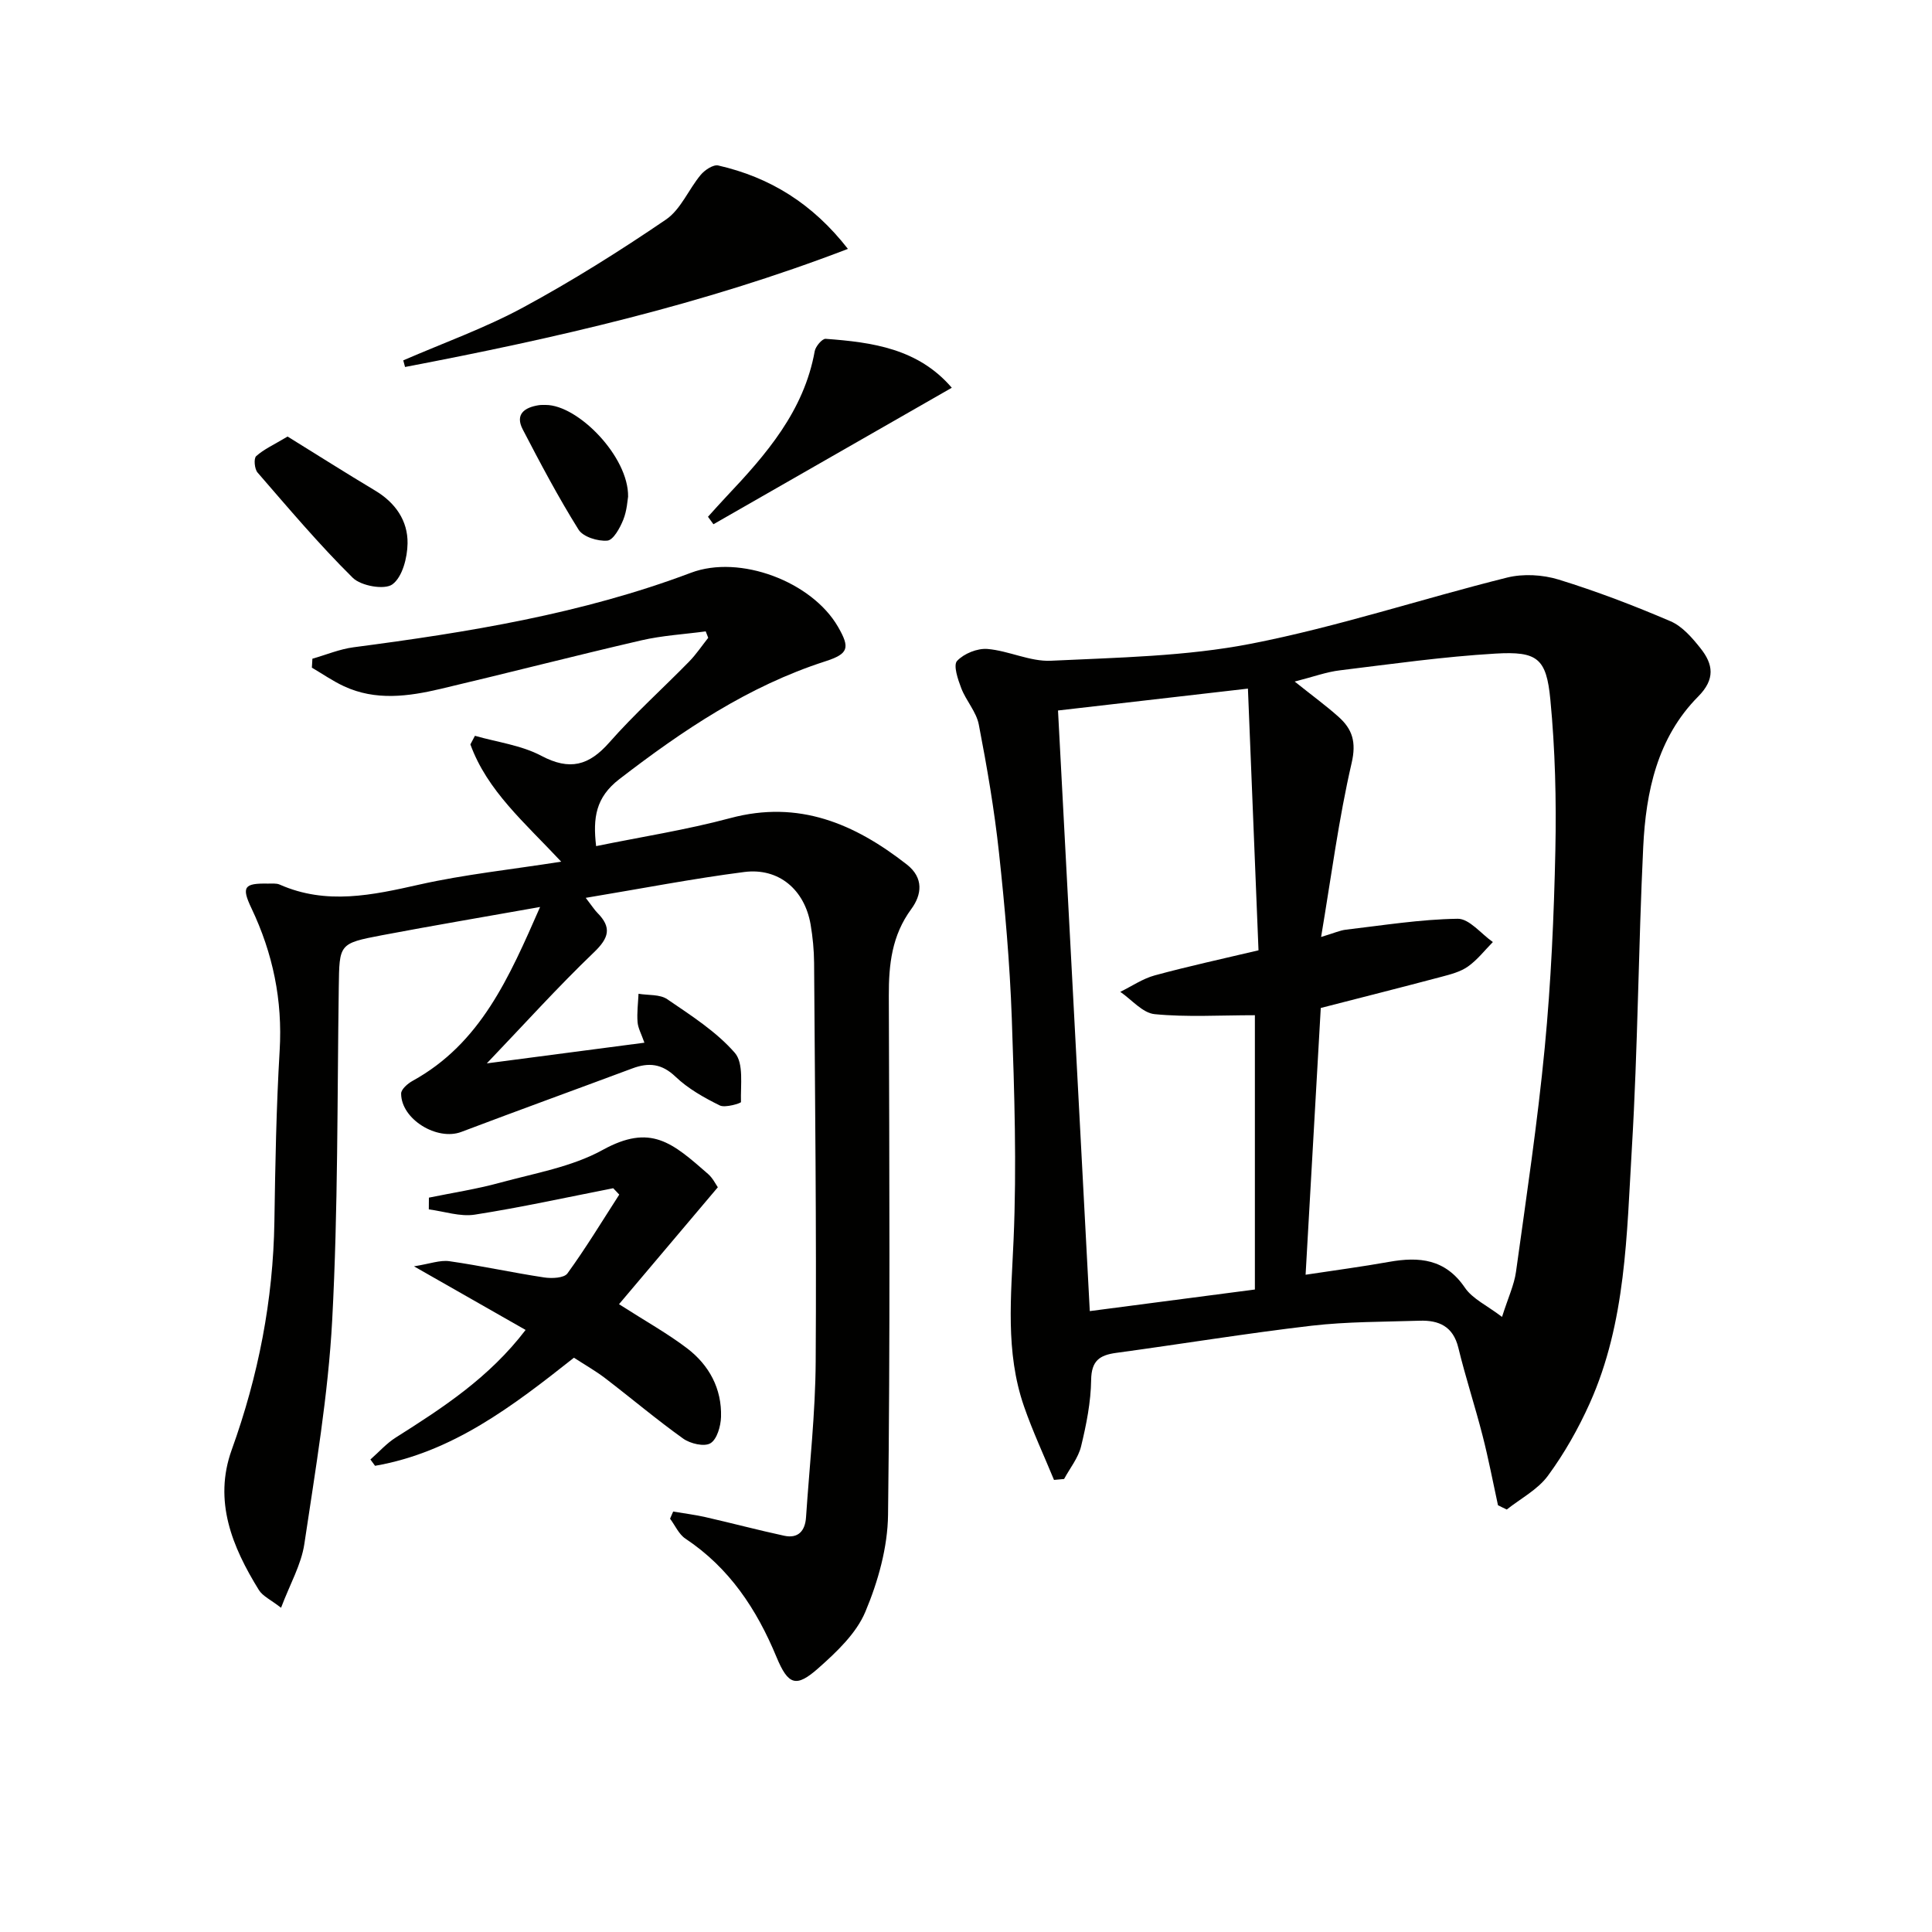
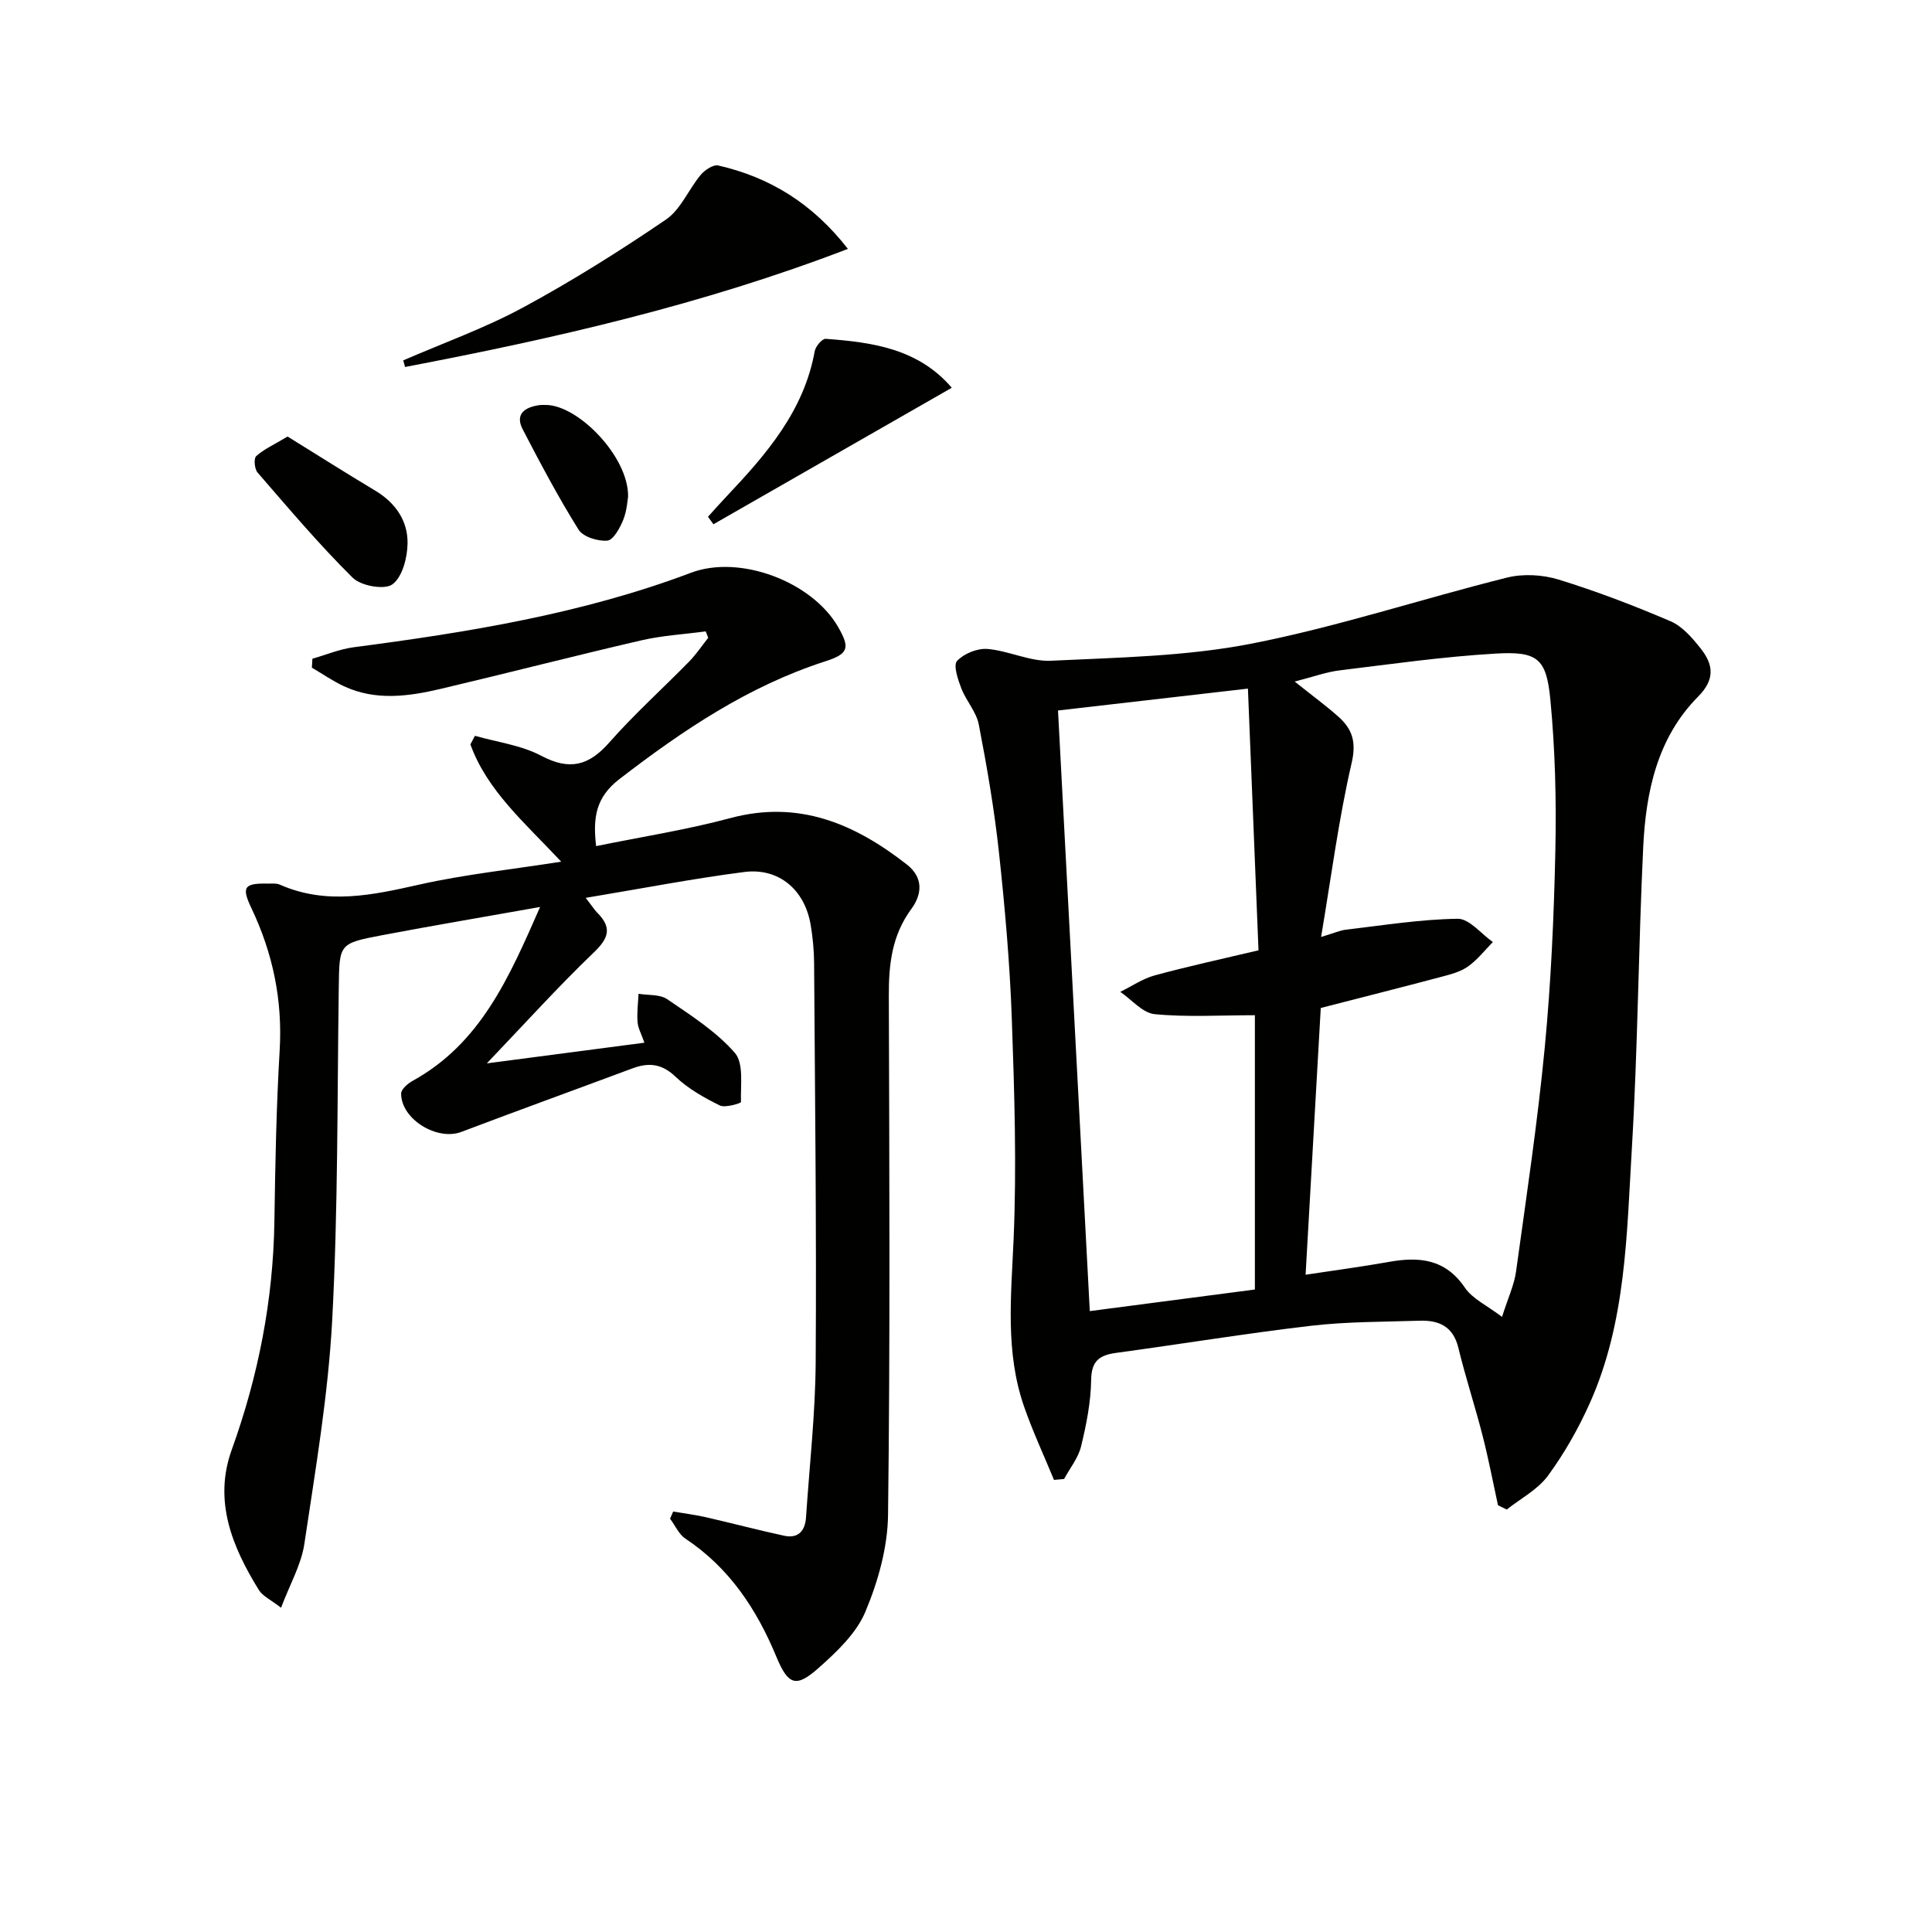
<svg xmlns="http://www.w3.org/2000/svg" enable-background="new 0 0 400 400" viewBox="0 0 400 400">
  <path d="m310.14 311.64c-1.05-4.81-1.96-9.64-3.19-14.41-1.56-6.1-3.54-12.1-5.02-18.21-1.08-4.42-4.04-5.71-8-5.58-7.48.24-15.01.18-22.42 1.04-13.51 1.58-26.95 3.79-40.43 5.62-3.43.47-5.11 1.63-5.17 5.59-.06 4.6-.99 9.25-2.08 13.75-.58 2.4-2.31 4.52-3.52 6.77-.7.06-1.39.13-2.09.19-2.09-5.08-4.43-10.07-6.22-15.25-3.9-11.27-2.65-22.82-2.15-34.48.66-15.25.17-30.57-.37-45.85-.41-11.44-1.42-22.89-2.65-34.28-.96-8.89-2.48-17.74-4.18-26.53-.51-2.64-2.63-4.92-3.63-7.52-.7-1.82-1.69-4.76-.87-5.65 1.41-1.52 4.2-2.65 6.29-2.48 4.42.37 8.81 2.64 13.13 2.44 13.88-.67 27.97-.89 41.53-3.54 17.85-3.49 35.24-9.27 52.93-13.68 3.34-.83 7.35-.6 10.65.41 7.88 2.43 15.62 5.39 23.2 8.64 2.44 1.05 4.49 3.44 6.21 5.61 2.61 3.29 3.08 6.37-.51 9.98-8.46 8.53-10.82 19.71-11.37 31.16-1 20.77-1.11 41.59-2.35 62.34-1.07 17.85-1.19 36-8.71 52.79-2.36 5.26-5.26 10.39-8.67 15.03-2.11 2.87-5.63 4.7-8.52 6.99-.59-.27-1.2-.58-1.82-.89zm-42.09-170.53c3.71 2.96 6.5 5 9.07 7.29 2.87 2.56 3.73 5.22 2.72 9.58-2.67 11.54-4.19 23.34-6.32 36.01 2.7-.81 3.89-1.36 5.13-1.51 7.71-.9 15.42-2.15 23.15-2.26 2.4-.03 4.85 3.12 7.28 4.82-1.7 1.72-3.21 3.7-5.16 5.07-1.57 1.11-3.62 1.63-5.54 2.14-8.29 2.2-16.61 4.3-24.93 6.44-1.04 18.33-2.09 36.64-3.14 55.23 6.13-.93 11.72-1.67 17.26-2.66 6.27-1.12 11.67-.62 15.72 5.34 1.58 2.32 4.58 3.68 7.69 6.05 1.28-4.03 2.51-6.62 2.89-9.33 2.14-15.45 4.46-30.89 5.95-46.4 1.3-13.56 1.91-27.21 2.2-40.83.22-10.43-.04-20.92-1.04-31.29-.82-8.52-2.69-9.99-11.36-9.48-10.75.63-21.45 2.15-32.16 3.46-2.83.33-5.57 1.35-9.41 2.33zm-8.24 69.08c-7.26 0-14.06.43-20.75-.22-2.5-.24-4.75-3-7.12-4.62 2.38-1.16 4.64-2.73 7.15-3.41 6.94-1.89 13.97-3.41 21.47-5.19-.74-18.28-1.44-35.82-2.19-54.18-13.92 1.6-26.5 3.05-39.32 4.53 2.21 41.77 4.38 82.83 6.58 124.35 11.87-1.55 22.98-3 34.18-4.47 0-19.19 0-37.8 0-56.79z" fill="#010100" />
  <path d="m121.27 185.89c1.41 1.83 1.84 2.53 2.41 3.1 3.01 3.04 2.41 5.19-.71 8.18-7.53 7.22-14.53 14.99-22.18 22.99 10.9-1.43 21.59-2.83 32.63-4.28-.64-1.83-1.33-3.03-1.42-4.28-.15-1.93.11-3.9.2-5.85 2.01.34 4.42.08 5.95 1.13 4.92 3.36 10.13 6.68 13.98 11.09 1.9 2.17 1.17 6.72 1.28 10.2.01.23-3.26 1.26-4.39.7-3.25-1.61-6.55-3.46-9.15-5.94-2.85-2.73-5.56-2.99-8.94-1.73-11.8 4.4-23.64 8.69-35.42 13.15-5 1.9-12.46-2.61-12.46-7.94 0-.89 1.36-2.07 2.36-2.62 14.11-7.77 20-21.42 26.41-36.01-11.59 2.06-22.19 3.85-32.74 5.85-8.94 1.7-8.81 1.81-8.94 10.76-.33 22.97-.14 45.97-1.36 68.89-.83 15.53-3.47 30.98-5.77 46.39-.64 4.27-2.97 8.29-4.82 13.2-2.15-1.67-3.8-2.4-4.59-3.67-5.53-8.94-9.44-18.43-5.63-29.02 5.52-15.32 8.59-30.99 8.84-47.27.18-11.81.39-23.63 1.09-35.41.62-10.42-1.4-20.13-5.85-29.48-2.1-4.41-1.49-5.17 3.38-5.08.83.02 1.76-.11 2.47.2 9.68 4.28 19.21 2.19 28.98-.01 9.32-2.09 18.88-3.09 29.31-4.73-7.57-8.1-15.32-14.68-18.8-24.28.31-.59.63-1.19.94-1.78 4.61 1.32 9.59 1.94 13.74 4.14 5.9 3.12 9.86 2.04 14.1-2.78 5.16-5.86 11.01-11.11 16.49-16.71 1.47-1.5 2.65-3.28 3.97-4.94-.17-.44-.35-.89-.52-1.33-4.45.6-8.98.85-13.34 1.86-13.88 3.21-27.69 6.78-41.56 10.05-6.68 1.57-13.46 2.5-20.02-.56-2.3-1.07-4.42-2.55-6.62-3.84.04-.62.07-1.23.11-1.85 2.84-.81 5.64-1.99 8.53-2.37 23.74-3.11 47.3-6.92 69.86-15.43 10.11-3.81 25.02 1.83 30.43 11.19 2.54 4.4 2.19 5.59-2.66 7.16-15.93 5.14-29.48 14.27-42.61 24.38-4.9 3.78-5.5 8.01-4.81 13.87 9.39-1.92 18.72-3.37 27.78-5.8 14.18-3.8 25.72 1.15 36.53 9.59 3.58 2.79 3.11 6.29.94 9.24-4.02 5.46-4.67 11.46-4.65 17.93.11 35.82.29 71.65-.16 107.47-.08 6.76-2.06 13.82-4.7 20.1-1.88 4.48-5.94 8.31-9.72 11.66-4.58 4.06-6.24 3.57-8.67-2.29-4.11-9.92-9.76-18.47-18.86-24.52-1.37-.91-2.13-2.73-3.18-4.13.21-.49.43-.99.64-1.48 2.22.38 4.47.65 6.67 1.15 5.45 1.24 10.86 2.68 16.32 3.86 2.92.63 4.34-1.03 4.52-3.83.72-10.77 1.94-21.54 2-32.32.18-27.49-.15-54.98-.33-82.46-.02-2.65-.28-5.32-.72-7.93-1.24-7.22-6.59-11.8-13.75-10.88-10.66 1.37-21.24 3.43-32.81 5.35z" fill="#010100" />
-   <path d="m118.83 281.1c-12.7 10.05-25.18 19.6-41.18 22.38-.32-.44-.64-.88-.96-1.31 1.75-1.53 3.32-3.33 5.26-4.55 9.72-6.15 19.33-12.39 26.87-22.27-7.37-4.2-14.47-8.25-23.11-13.17 3.29-.52 5.39-1.34 7.34-1.06 6.56.94 13.05 2.37 19.6 3.36 1.58.24 4.13.14 4.83-.83 3.82-5.26 7.2-10.85 10.73-16.32-.42-.44-.83-.88-1.25-1.32-9.55 1.87-19.06 3.97-28.67 5.47-3.04.47-6.33-.68-9.51-1.09.01-.81.01-1.62.02-2.43 4.91-1.01 9.89-1.77 14.71-3.09 7.19-1.97 14.86-3.26 21.25-6.78 9.96-5.49 14.39-1.55 21.86 4.99.97.85 1.57 2.13 2 2.73-6.93 8.2-13.69 16.2-20.46 24.21 5.54 3.55 10.04 6.05 14.09 9.13 4.57 3.48 7.21 8.35 7.03 14.22-.06 1.91-.83 4.62-2.19 5.44-1.27.77-4.17.09-5.64-.96-5.54-3.96-10.75-8.37-16.16-12.51-1.96-1.5-4.14-2.73-6.46-4.24z" fill="#010100" />
  <path d="m175.55 51.53c-30.19 11.59-60.8 18.55-91.69 24.45-.12-.46-.25-.91-.37-1.37 8.29-3.6 16.87-6.66 24.79-10.94 10.19-5.51 20.04-11.7 29.61-18.22 3.06-2.09 4.67-6.23 7.18-9.24.84-1.01 2.6-2.18 3.63-1.95 10.7 2.44 19.55 7.89 26.85 17.27z" fill="#010100" />
  <path d="m197.06 80.28c-16.73 9.58-33.04 18.92-49.35 28.26-.38-.52-.76-1.04-1.13-1.55 1.27-1.4 2.51-2.81 3.81-4.18 8.25-8.73 16.06-17.7 18.29-30.11.18-.99 1.55-2.6 2.26-2.55 9.66.71 19.15 2.01 26.12 10.13z" fill="#010100" />
  <path d="m59.54 90.38c6.17 3.82 12.1 7.58 18.13 11.19 4.19 2.51 6.78 6.23 6.71 10.93-.04 2.95-1.06 6.95-3.13 8.48-1.62 1.2-6.51.34-8.22-1.36-6.95-6.87-13.28-14.38-19.7-21.78-.64-.73-.83-2.92-.29-3.4 1.58-1.43 3.63-2.34 6.5-4.06z" fill="#010100" />
-   <path d="m130.04 102.83c-.12.64-.22 2.86-1.01 4.81-.68 1.68-2.05 4.19-3.29 4.29-1.97.17-5.02-.77-5.96-2.28-4.19-6.7-7.9-13.72-11.55-20.74-1.63-3.13.34-4.54 3.26-5.01.49-.08.99-.06 1.49-.06 6.7-.01 17.2 10.73 17.06 18.99z" fill="#010100" />
+   <path d="m130.04 102.83c-.12.64-.22 2.86-1.01 4.81-.68 1.68-2.05 4.19-3.29 4.29-1.97.17-5.02-.77-5.96-2.28-4.19-6.7-7.9-13.72-11.55-20.74-1.63-3.13.34-4.54 3.26-5.01.49-.08.99-.06 1.49-.06 6.7-.01 17.2 10.73 17.06 18.99" fill="#010100" />
</svg>